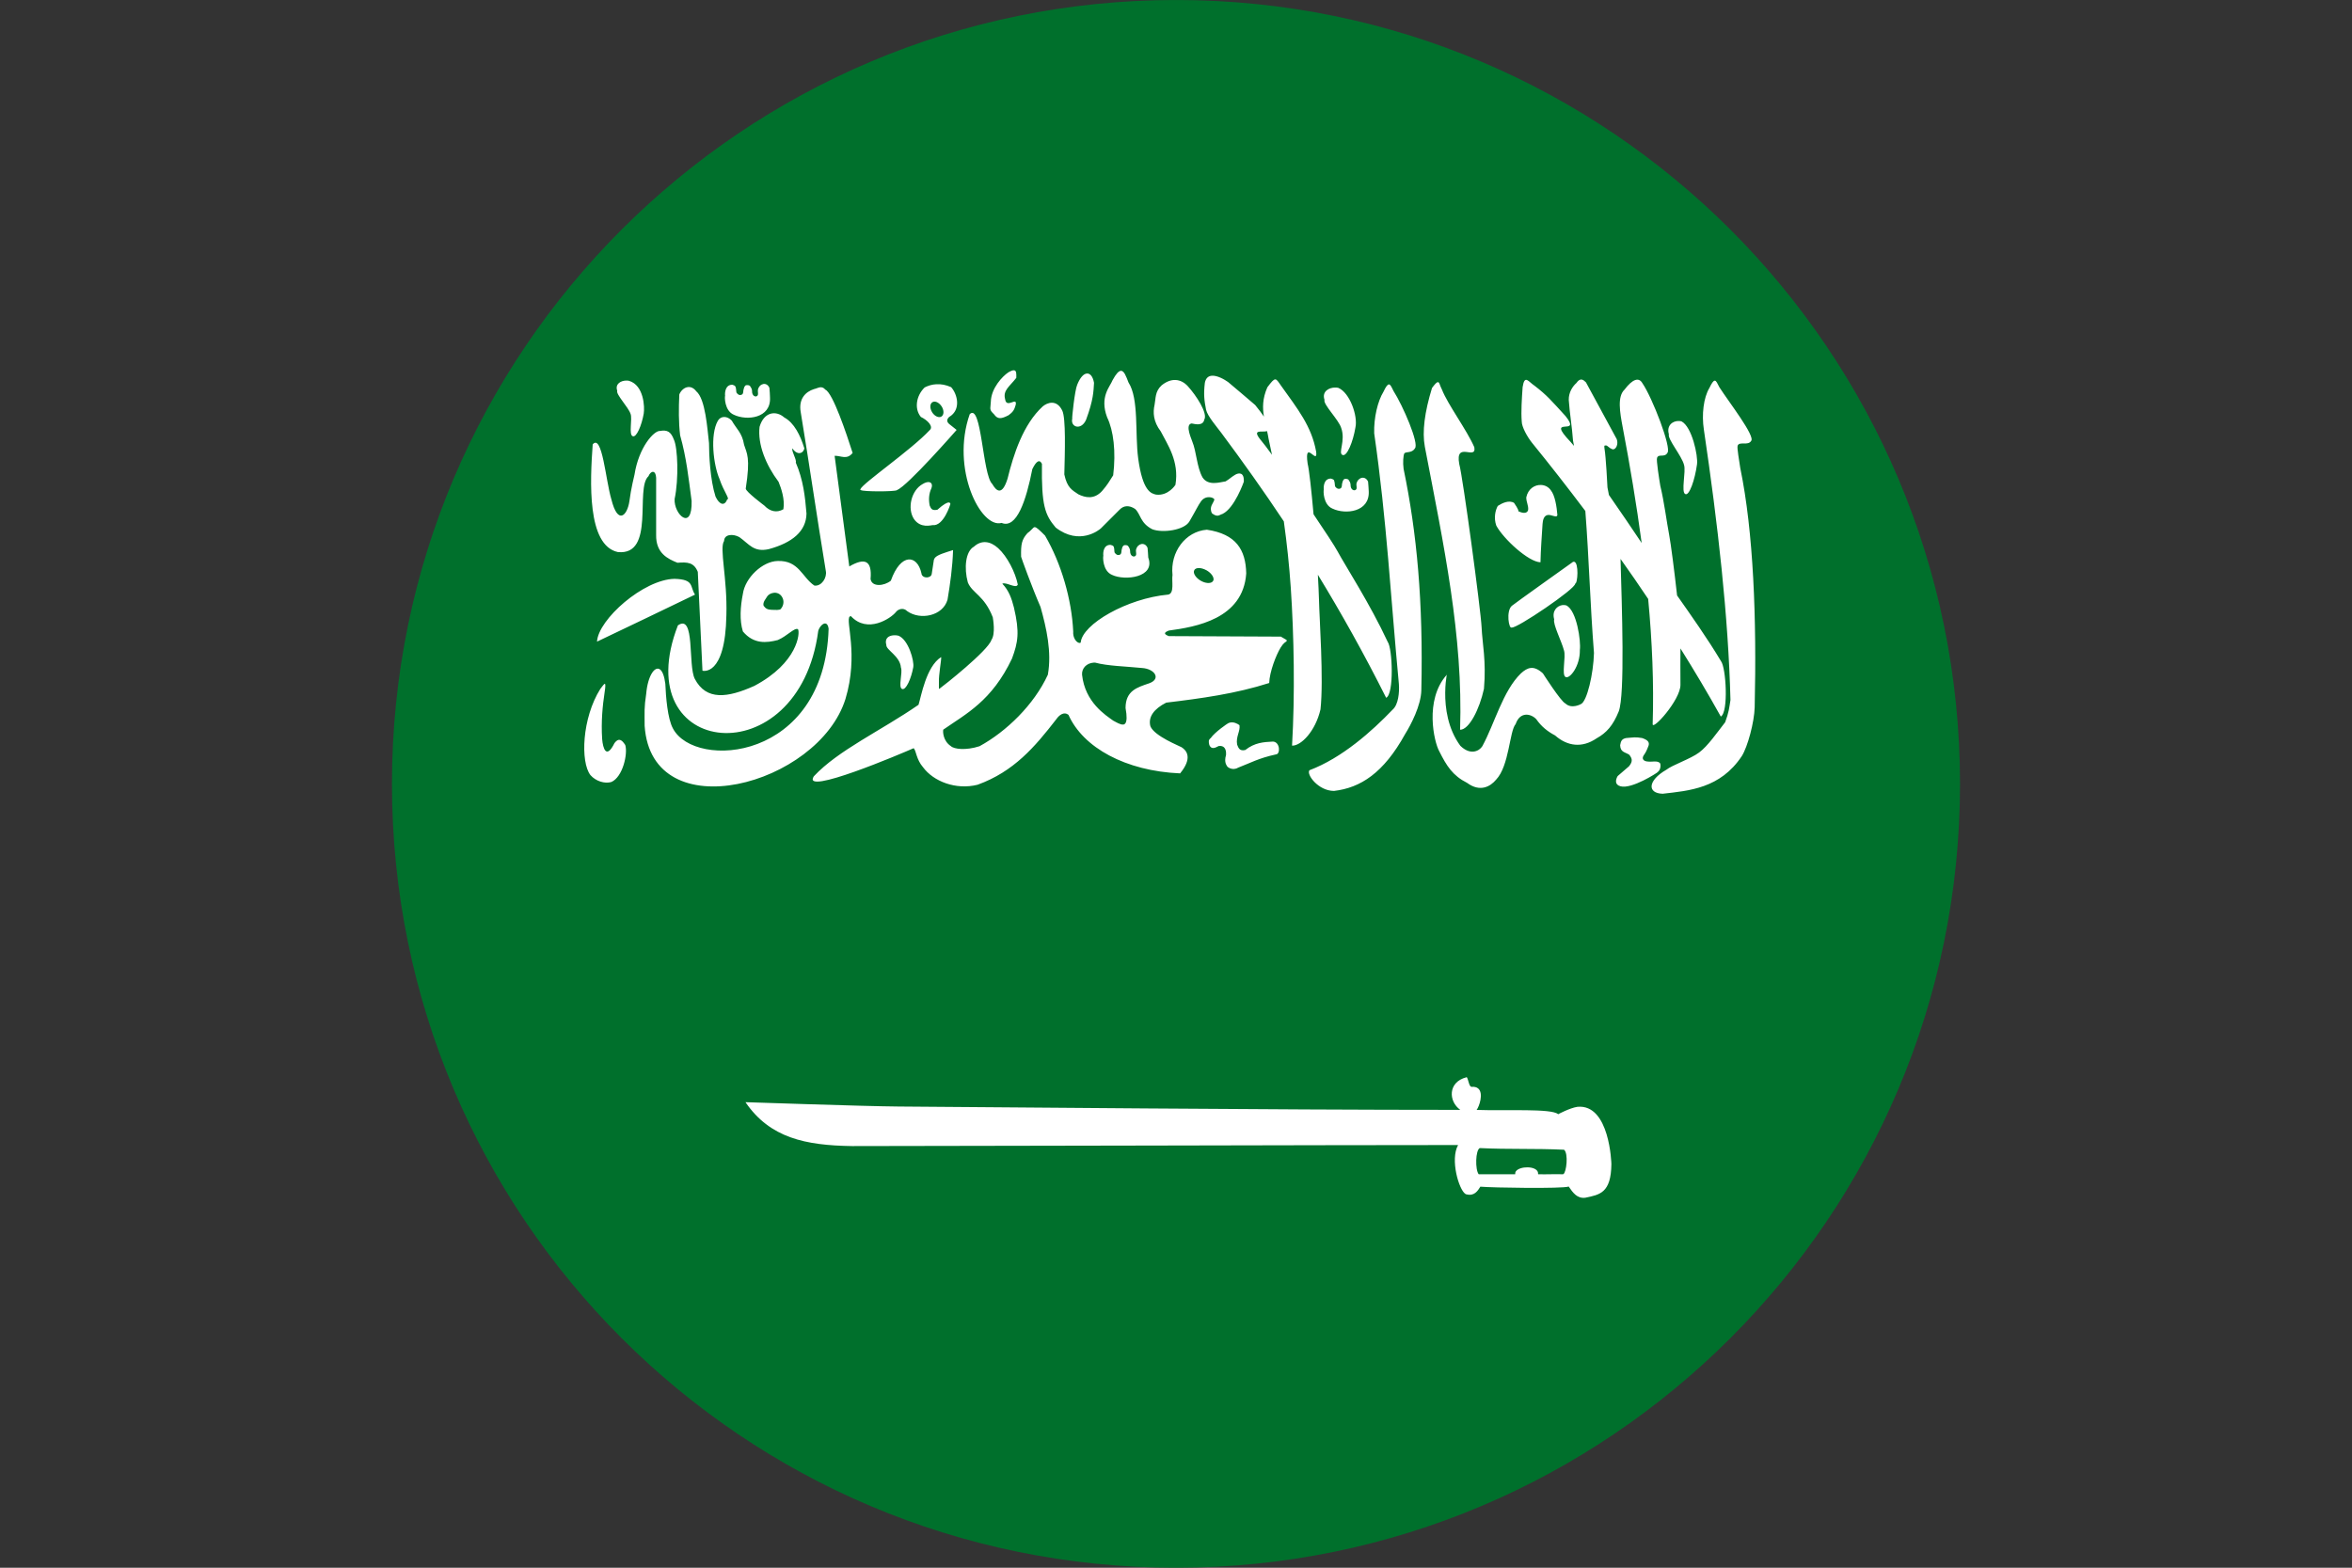
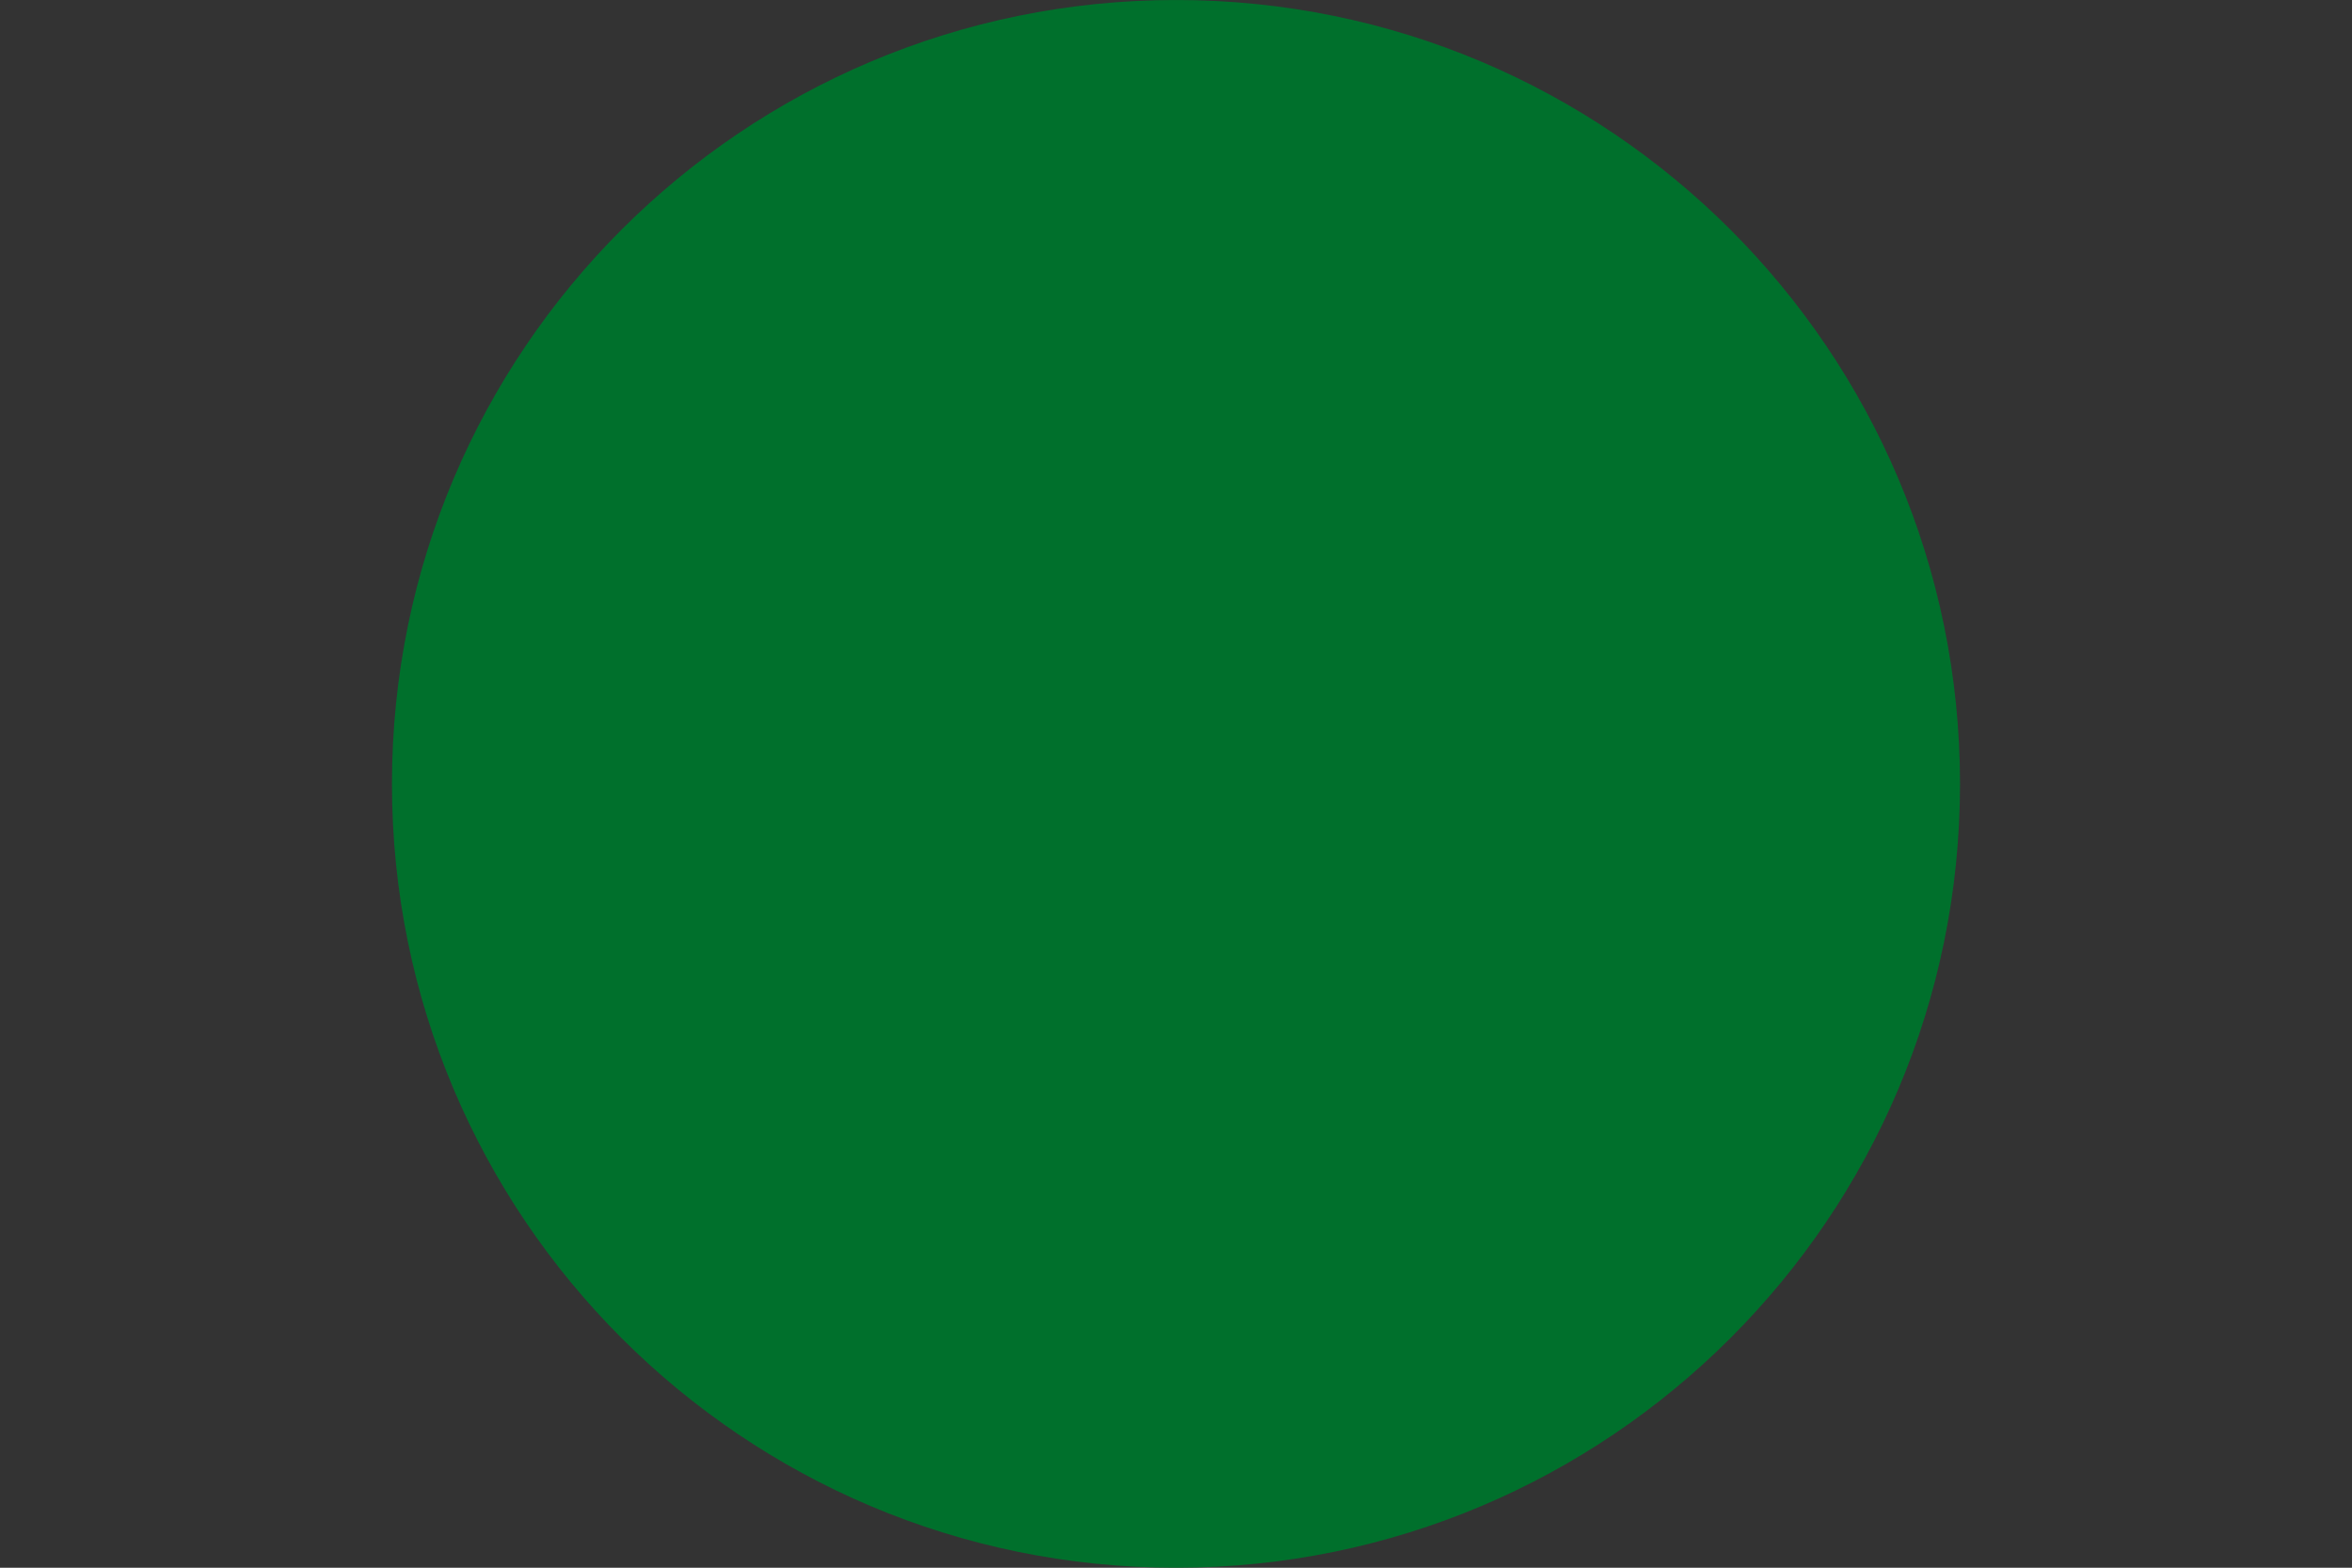
<svg xmlns="http://www.w3.org/2000/svg" xmlns:xlink="http://www.w3.org/1999/xlink" id="Layer_1" width="101.291" height="67.53" viewBox="0 0 101.291 67.53" enable-background="new 0 0 101.291 67.53">
  <rect x="0" y="0" width="101.291" height="67.53" fill="#333333" stroke="none" />
  <g>
    <defs>
      <path id="SVGID_1_" d="M16.88 33.765c0 18.648 15.117 33.765 33.765 33.765 18.648.0 33.765-15.117 33.765-33.765S69.293.0 50.645.0C31.997.0 16.88 15.117 16.88 33.765" />
    </defs>
    <clipPath id="SVGID_2_">
      <use xlink:href="#SVGID_1_" overflow="visible" />
    </clipPath>
    <path clip-path="url(#SVGID_2_)" fill="#00702c" d="M0 .003h101.291v67.524H0z" />
-     <path clip-path="url(#SVGID_2_)" fill="#fff" d="M43.663 15.95c-.054-.002-.131.027-.242.092-.248.166-.736.677-.75 1.263-.016.332-.08.328.138.54.157.225.313.204.63.038.18-.135.241-.218.303-.444.075-.377-.396.178-.455-.24-.105-.39.193-.548.481-.924C43.773 16.097 43.777 15.952 43.663 15.95M48.263 15.974c-.089.012-.198.126-.347.398-.108.283-.571.715-.237 1.603.275.565.386 1.479.261 2.499-.188.291-.232.39-.481.679-.348.376-.726.28-1.017.14-.27-.184-.483-.277-.606-.857.022-.924.075-2.439-.093-2.759-.249-.499-.659-.322-.837-.171-.844.772-1.26 2.075-1.514 3.11-.234.757-.484.538-.658.233-.427-.399-.457-3.521-.972-3.008-.824 2.353.473 4.935 1.372 4.683.649.27 1.059-.964 1.324-2.317.183-.377.321-.42.414-.227-.024 1.798.131 2.198.592 2.744 1.029.794 1.883.099 1.95.032.065-.067.801-.801.801-.801.179-.189.416-.2.668-.034.245.223.214.605.738.875.44.174 1.386.044 1.604-.339.295-.505.366-.679.503-.869.209-.281.569-.156.569-.067-.035.155-.245.309-.102.59.249.188.308.067.454.026.522-.249.916-1.384.916-1.384.024-.424-.217-.392-.369-.305-.201.123-.215.164-.413.287-.256.037-.751.208-.996-.172-.252-.456-.253-1.093-.444-1.554.0-.034-.336-.723-.025-.769.156.03.491.117.545-.164.161-.273-.353-1.049-.705-1.436-.305-.337-.727-.376-1.137-.037-.285.264-.244.559-.299.836-.073.321-.059.717.265 1.14.285.562.806 1.285.634 2.305.0.0-.301.484-.831.422-.22-.048-.581-.145-.773-1.559-.144-1.068.038-2.569-.417-3.271C48.497 16.212 48.41 15.954 48.263 15.974M46.806 16.089c-.139.011-.289.17-.414.481-.106.236-.235 1.463-.215 1.463-.086.368.384.523.595.051.319-.862.321-1.229.343-1.595C47.065 16.212 46.945 16.077 46.806 16.089M52.183 16.185c-.141.012-.254.096-.295.304-.058.49-.027.758.053 1.163.063.274.459.73.656.994.931 1.251 1.827 2.51 2.692 3.811.136.967.234 1.911.299 2.853.14 2.063.184 4.632.055 6.808.389.014 1.009-.624 1.225-1.562.142-1.296-.05-3.942-.064-4.707-.008-.318-.028-.696-.049-1.093 1.005 1.646 1.981 3.388 2.941 5.301.349-.166.271-2.134.067-2.409-.768-1.651-1.827-3.28-2.166-3.91-.121-.225-.536-.857-1.028-1.586-.092-1.039-.189-1.918-.255-2.185-.157-1.099.454.125.366-.517-.198-1.097-.801-1.841-1.518-2.847-.229-.328-.227-.393-.582.079-.214.484-.21.887-.148 1.263-.094-.136-.21-.296-.376-.498-.618-.531-.656-.558-1.169-.992C52.725 16.34 52.418 16.164 52.183 16.185M68.119 16.35c-.07-.011-.146.024-.229.147-.161.143-.334.397-.33.727.039.579.143 1.173.183 1.751.015.078.028.155.043.232-.063-.079-.117-.141-.148-.172-1.129-1.186.519-.194-.216-1.111-.622-.681-.802-.899-1.335-1.309-.265-.172-.427-.501-.514.06-.034.493-.072 1.061-.038 1.476-.002.233.237.665.442.921.753.925 1.523 1.91 2.297 2.938.162 2.096.206 4.016.372 6.115-.022.898-.301 2.091-.562 2.203.0.0-.4.228-.667-.025-.194-.079-.97-1.297-.97-1.297-.398-.365-.663-.259-.947.0-.779.754-1.132 2.164-1.662 3.137-.137.218-.521.401-.948-.019-1.087-1.483-.452-3.597-.588-3.053-.967 1.089-.539 2.899-.321 3.286.321.64.578 1.049 1.2 1.365.564.415 1.005.156 1.249-.137.568-.59.576-2.099.843-2.396.188-.549.657-.455.888-.21.222.318.483.527.81.7.53.468 1.166.551 1.789.124.427-.238.705-.548.954-1.163.269-.717.135-4.475.076-6.565.403.562.797 1.14 1.19 1.724.173 1.835.249 3.644.194 5.379-.039.341 1.204-1.03 1.196-1.683-.008-.568.0-1.085.0-1.564.602.961 1.186 1.942 1.738 2.934.34-.183.225-2.118.008-2.386-.578-.969-1.319-2.017-1.891-2.829-.113-1.021-.268-2.228-.339-2.598-.11-.577-.218-1.444-.384-2.127-.044-.267-.182-1.122-.139-1.203.067-.191.32.005.446-.216.188-.204-.649-2.376-1.075-2.995-.155-.278-.429-.183-.772.271-.317.297-.202.974-.08 1.619.313 1.643.594 3.318.818 4.989-.41-.614-.912-1.354-1.41-2.069-.013-.069-.063-.321-.063-.325.0-.029-.068-1.344-.126-1.656-.01-.129-.042-.167.093-.149.143.118.162.124.25.164.142.026.265-.215.182-.439-.443-.816-.885-1.631-1.326-2.447C68.248 16.418 68.188 16.36 68.119 16.35M26.99 16.393c-.245-.007-.514.143-.408.438-.063.16.479.703.575 1 .083.214-.088.894.091.958.162.071.388-.471.475-.974.045-.277.009-1.217-.63-1.41C27.06 16.397 27.026 16.393 26.99 16.393M73.844 16.397c-.056.004-.123.096-.229.318-.249.409-.337 1.143-.236 1.793.604 4.078 1.052 8.029 1.145 11.644-.054.344-.068.525-.228.958-.357.455-.748 1.028-1.121 1.303-.367.277-1.155.538-1.413.744-.815.471-.82 1.014-.158 1.033 1.137-.131 2.482-.225 3.409-1.623.249-.394.538-1.457.554-2.106.088-3.817-.051-7.546-.621-10.302-.035-.269-.154-.887-.111-.966.076-.19.448.018.579-.2.192-.2-.963-1.681-1.367-2.312C73.962 16.521 73.915 16.39 73.844 16.397M61.915 16.461c-.048.008-.115.079-.244.25-.318 1.037-.43 1.886-.309 2.531.817 4.259 1.652 8.139 1.518 12.192.389.002.836-.886 1.028-1.763.104-1.209-.071-1.947-.102-2.658-.032-.713-.808-6.486-.962-7.024-.189-1.017.75-.135.649-.724-.325-.749-1.139-1.834-1.394-2.483C62.005 16.607 61.994 16.447 61.915 16.461v0zM32.875 16.54c-.1.018-.197.101-.233.238-.02.089.04.237-.041.28-.046.048-.223.017-.214-.229.0-.079-.06-.162-.094-.212-.035-.021-.059-.029-.122-.029-.077.004-.075.023-.119.089-.018.065-.044.129-.044.206-.009.089-.043.119-.109.131-.075.0-.055.007-.114-.031-.036-.037-.076-.052-.076-.118.0-.065-.019-.175-.039-.218-.032-.042-.079-.063-.135-.075-.303.0-.324.349-.308.479-.022.026-.032.643.38.816.556.265 1.599.152 1.554-.743.0-.079-.016-.346-.026-.417C33.08 16.574 32.975 16.524 32.875 16.54v0zM40.329 16.551c-.192.008-.363.064-.507.137-.368.355-.455.919-.164 1.272.283.133.564.417.376.572-.798.855-2.875 2.278-2.979 2.537-.002.002-.005.008-.005.008-.002.002-.002.009-.002.009.002.002.0.004.0.004.002.004.005.008.007.009.0.0.004.002.004.004.0.0.003-.002.003.0l.004.004h.004l.004.004c.107.07 1.406.07 1.548.006.002-.002.004-.004.006-.006l.004.002v-.006c.448-.164 2.566-2.588 2.566-2.588-.109-.094-.21-.162-.321-.256-.117-.102-.105-.203.0-.303.525-.308.358-.979.085-1.283C40.734 16.574 40.521 16.54 40.329 16.551M59.811 16.558c-.056.006-.125.091-.229.313-.251.409-.421 1.124-.401 1.793.542 3.756.708 7.044 1.063 10.799.028.364-.024.891-.267 1.102-.893.933-2.181 2.083-3.583 2.612-.149.171.376.892 1.057.891 1.138-.131 2.137-.77 3.063-2.451.247-.393.684-1.233.697-1.885.085-3.812-.192-6.778-.764-9.536-.038-.268-.013-.588.032-.667.074-.089.323.002.455-.216.194-.199-.518-1.842-.924-2.476C59.931 16.679 59.881 16.552 59.811 16.558M29.627 16.673c-.154.017-.301.146-.372.316-.028.605-.032 1.204.035 1.761.275.974.361 1.829.495 2.826.036 1.337-.772.578-.732-.083.184-.861.134-2.215-.032-2.558-.13-.344-.285-.427-.602-.372-.257-.015-.91.702-1.094 1.883.0.0-.153.608-.22 1.147-.091.611-.495 1.045-.776-.084-.246-.82-.394-2.841-.804-2.368-.114 1.579-.253 4.353 1.085 4.639 1.623.156.728-2.742 1.315-3.266.111-.26.316-.266.332.063v2.46c-.016.8.511 1.038.919 1.204.427-.034.708-.021.875.392.067 1.418.136 2.839.201 4.257.0.0.984.284 1.03-2.392.048-1.572-.311-2.889-.099-3.195.008-.301.392-.315.657-.168.424.298.614.667 1.271.518 1.002-.275 1.608-.762 1.621-1.532-.059-.73-.142-1.463-.461-2.195.046-.131-.19-.48-.146-.611.18.282.453.258.515.0-.171-.561-.436-1.1-.866-1.334-.354-.312-.873-.245-1.063.404-.089.753.271 1.641.818 2.368.116.285.279.756.208 1.183-.291.166-.58.096-.824-.162.0.0-.797-.595-.797-.728.211-1.357.045-1.513-.072-1.889-.083-.518-.331-.681-.528-1.037-.199-.212-.472-.212-.599.0-.352.611-.189 1.924.068 2.51.182.543.465.879.332.879-.11.304-.336.236-.502-.118-.234-.729-.281-1.814-.281-2.305-.072-.606-.151-1.903-.551-2.233C29.876 16.711 29.75 16.659 29.627 16.673M35.324 16.681c-.081.009-.17.057-.275.081-.344.111-.667.408-.566.986.408 2.476.673 4.367 1.081 6.842.061.29-.18.673-.493.633-.534-.361-.665-1.089-1.576-1.059-.657.01-1.407.725-1.502 1.415-.109.547-.149 1.141.0 1.619.463.555 1.017.497 1.502.372.4-.166.729-.557.871-.467.0.002.004.0.004.0v.006c.087.153-.008 1.442-1.883 2.435-1.154.517-2.068.641-2.563-.299-.305-.588.024-2.826-.729-2.308-2.225 5.735 5.213 6.535 6.044.236.053-.179.218-.357.333-.311.051.02.097.089.113.218-.17 5.705-5.753 6.095-6.702 4.302-.235-.424-.306-1.366-.33-1.931-.044-.34-.127-.538-.226-.613-.225-.171-.53.271-.597 1.041-.094.617-.068.788-.068 1.384.299 4.505 7.483 2.567 8.649-1.155.578-1.922-.01-3.373.182-3.551.002-.002.006-.004.01-.004l.008-.004.006-.004c.008-.004.02-.004.028-.006.712.768 1.712.1 1.932-.168.093-.133.328-.218.493-.046.558.4 1.532.212 1.736-.492.117-.692.215-1.402.239-2.139-.362.115-.653.198-.772.323-.027.03-.047.066-.055.101-.032.204-.059.408-.093.611-.002.017-.008.033-.016.046-.016.027-.042.05-.068.064-.128.071-.352.029-.361-.155-.175-.784-.883-.886-1.315.329-.289.234-.818.281-.873-.072.071-.815-.258-.924-.916-.542-.21-1.611-.42-3.153-.632-4.766.275-.008.525.189.776-.123-.271-.846-.846-2.562-1.17-2.724l-.008-.004c-.014-.017-.031-.032-.045-.046-.006-.006-.017-.013-.022-.015-.006-.006-.016-.01-.02-.014-.014-.009-.03-.013-.043-.017-.03-.009-.058-.011-.09-.009H35.324zM57.518 16.694c-.285-.01-.6.171-.477.528-.071.193.611.854.72 1.214.198.555-.149 1.085.057 1.161.189.086.454-.573.554-1.18.113-.493-.238-1.501-.736-1.71C57.597 16.698 57.557 16.694 57.518 16.694M40.226 17.301c.13-.013.287.106.364.274.081.181.04.353-.093.387-.135.031-.307-.087-.388-.268-.081-.179-.042-.356.093-.389C40.21 17.305 40.218 17.303 40.226 17.301M72.304 18.134c-.262-.01-.543.188-.432.572-.065.21.554.927.652 1.318.092.278-.136 1.174.053 1.257.174.093.416-.619.506-1.278.052-.362-.217-1.627-.67-1.854C72.379 18.14 72.339 18.136 72.304 18.134M54.568 18.571c.023.108.048.214.063.32.053.235.098.468.148.698-.206-.282-.376-.511-.448-.59C53.867 18.448 54.342 18.637 54.568 18.571M58.652 20.581c-.1.018-.196.104-.232.239-.021.091.044.236-.037.279-.046.047-.226.022-.22-.227.0-.08-.059-.167-.093-.214-.035-.024-.058-.032-.123-.032-.075.004-.075.024-.116.091-.02.063-.042.131-.042.206-.01.088-.041.119-.107.131-.07.0-.059.007-.119-.032-.032-.036-.074-.051-.074-.117.0-.067-.019-.174-.037-.22-.032-.039-.08-.055-.136-.071-.303.0-.322.347-.305.478-.021.025-.037.646.376.817.557.265 1.603.15 1.559-.746.0-.077-.022-.345-.029-.418C58.857 20.614 58.753 20.563 58.652 20.581M40 20.766c-.069-.005-.158.018-.261.082-.491.265-.681 1.053-.376 1.512.285.408.736.26.798.26.481.059.768-.905.768-.905s.013-.269-.559.242c-.239.045-.271-.042-.332-.179-.05-.249-.04-.503.077-.756C40.166 20.875 40.115 20.776 40 20.766M66.369 20.89c-.273-.014-.563.164-.639.536.002.217.1.34.081.539-.028.114-.147.189-.427.054.045-.039-.18-.358-.18-.358-.22-.132-.511.007-.701.131-.105.19-.182.516-.064.849.313.579 1.391 1.568 1.903 1.579.01-.526.062-1.218.089-1.65.013-.164.051-.345.206-.384.156-.044.429.157.432-.014-.028-.332-.096-.823-.282-1.055C66.688 20.974 66.533 20.896 66.369 20.89M44.541 22.709c-.005.002-.013.008-.02.012-.003.002-.009.005-.013.007-.053.042-.117.135-.261.238-.242.273-.286.466-.272 1.015.014.06.46 1.297.837 2.166.254.905.489 1.938.315 2.916-.594 1.293-1.789 2.451-2.943 3.08-.59.191-1.097.127-1.233-.003l-.005-.004c-.338-.226-.344-.63-.324-.702v-.003l.004-.004c.974-.679 2.086-1.227 2.957-3.061.258-.7.337-1.12.082-2.201-.102-.403-.224-.736-.499-1.022.001.0.003-.003.003-.003.167-.08.599.237.663.038-.103-.518-.451-1.21-.847-1.567-.348-.316-.724-.352-1.043-.063-.358.198-.433.915-.261 1.54.192.471.707.554 1.075 1.503v.004c.008.059.127.707-.06.971-.148.468-2.082 1.992-2.218 2.085.0.0-.011.006-.013.008l-.004.004c0 0-.004.002-.005.004.0.0-.004.004-.004.006h-.004-.004c0-.002-.004-.004-.004-.006v-.004c0 0-.004-.006-.004-.01-.006-.038.004-.133.0-.289-.012-.285.105-.932.097-1.043v-.006l-.004-.002v-.005h-.006c-.638.413-.849 1.678-.966 2.05-1.616 1.118-3.453 1.951-4.51 3.082-.552.862 3.795-.988 4.3-1.212.004.004.007.01.012.015.097.105.105.473.392.805.451.612 1.413.988 2.348.755 1.566-.567 2.47-1.634 3.389-2.82.13-.189.336-.341.526-.193.631 1.413 2.455 2.421 4.808 2.523.546-.663.284-.987.063-1.126-.066-.046-1.17-.475-1.342-.903-.107-.399.154-.752.681-1.018 1.51-.181 2.997-.385 4.435-.846.016-.486.299-1.208.49-1.521.132-.217.217-.239.249-.271.0.0.002-.002.006-.004l.003-.002c0-.002.005-.004.005-.004v-.01c0-.009.0-.026-.005-.042l-.245-.144L50.336 27.4c-.06-.021-.104-.046-.131-.067l-.008-.008-.004-.004-.005-.004c-.002-.002-.003-.008-.003-.008-.003-.002-.004-.003-.007-.005V27.3l-.004-.002v-.004-.007-.006-.004-.004-.004-.003-.004l.004-.004c.003-.002.004-.006.007-.008.023-.031.081-.064.15-.089 1.152-.156 3.199-.493 3.335-2.461-.022-1.025-.439-1.696-1.696-1.883-.925.072-1.584.967-1.479 1.95-.043.266.091.787-.183.844-1.771.162-3.706 1.275-3.771 2.069h-.003c-.002.002-.004.003-.004.003-.002.002-.008.002-.01.006h-.006c-.006.0-.012.002-.014.004H46.5h-.008-.006-.006c-.005-.002-.015-.004-.02-.004-.114-.031-.263-.223-.241-.491-.065-1.373-.513-2.93-1.213-4.127-.25-.25-.359-.35-.43-.362h-.008-.011-.007-.006H44.541zM49.158 23.433c-.099.018-.196.099-.232.238-.022.089.044.237-.037.281-.048.048-.226.02-.22-.226.0-.079-.057-.166-.093-.215-.036-.023-.054-.031-.119-.031-.075.005-.079.025-.121.088-.018.068-.041.132-.041.205-.01.092-.042.121-.107.133-.071.0-.056.008-.115-.029-.033-.038-.079-.054-.079-.119.0-.068-.014-.174-.034-.218-.029-.041-.083-.06-.14-.071-.303.0-.321.344-.303.475-.022.026-.038.648.376.82.556.265 1.878.108 1.558-.747.0-.081-.024-.346-.03-.418C49.364 23.465 49.259 23.418 49.158 23.433M67.792 24.197c-.014-.002-.03.0-.047.004.0.0-2.574 1.833-2.639 1.897-.254.225-.126 1.023.0.93.186.071 2.776-1.682 2.729-1.888C67.946 25.146 68.002 24.235 67.792 24.197M51.591 24.469c.105-.01.243.025.376.1.192.112.312.281.295.403v.013c0 .002-.008.008-.008.012.0.0-.004.008-.004.012s-.004.007-.004.007c-.002.005-.004.009-.006.011-.006.01-.016.022-.024.03-.092.086-.306.073-.507-.044-.189-.109-.308-.279-.294-.4.0-.004.003-.01.003-.012.005-.016.008-.03.017-.044.003-.003.005-.011.01-.015l.002-.004c.008-.008.016-.016.021-.023C51.5 24.49 51.543 24.474 51.591 24.469M29.049 24.933c-1.334.025-3.286 1.749-3.338 2.705 1.406-.675 2.788-1.327 4.221-2.025C29.7 25.268 29.916 24.958 29.049 24.933M33.371 25.531c.13.005.269.068.342.25.065.168.004.345-.077.432v.004c0 0-.002.006-.002.007-.058.072-.254.044-.394.044-.169-.008-.254-.036-.355-.174-.047-.155.101-.303.165-.418.002-.002.004-.002.004-.002.007-.012.02-.026.031-.035.05-.048.137-.091.232-.103C33.335 25.536 33.353 25.531 33.371 25.531M67.291 26.063c-.237.03-.463.255-.358.614-.064.21.32.946.421 1.338.093.277-.115 1.065.072 1.148.174.092.627-.467.612-1.17.051-.362-.129-1.69-.582-1.916C67.404 26.063 67.345 26.057 67.291 26.063M38.484 27.365c-.21.014-.398.126-.313.419-.014.214.592.476.629.973.086.203-.13.856.05.92.167.067.394-.453.481-.938.048-.265-.208-1.192-.642-1.358C38.622 27.365 38.553 27.359 38.484 27.365M47.105 28.542h.047.009c.536.146 1.328.162 2.017.231.56.035.835.473.312.66-.518.177-1.015.316-1.017 1.063.067.37.053.563-.004.654-.004.006-.012.017-.018.021l-.004.004c0 .002-.004.004-.004.004.0.002-.004.004-.004.004l-.003.005c-.002.002-.009.002-.011.004-.006.004-.015.01-.024.014-.007.0-.017.0-.025.004-.125.015-.303-.101-.436-.17-.318-.23-1.213-.784-1.34-1.976C46.581 28.796 46.782 28.564 47.105 28.542M26.044 29.455c-.032.002-.099.103-.19.218-.792 1.262-.863 3.149-.426 3.714.232.265.616.381.899.298.497-.215.718-1.225.6-1.595-.166-.259-.299-.301-.464-.081-.352.713-.498.225-.53-.17-.051-.757.02-1.453.103-2.001C26.08 29.555 26.078 29.455 26.044 29.455M53.078 31.116c-.061-.004-.123.006-.187.038-.013.0-.568.376-.749.637-.106.083-.095.156-.061.301.085.194.235.134.404.042.227-.03.334.117.315.387-.102.339.048.466.048.486.0.019.215.21.474.059.538-.206.875-.406 1.627-.57.197-.004.186-.534-.126-.553-.409.021-.784.042-1.194.363-.252.059-.295-.095-.351-.232-.063-.341.145-.58.101-.837C53.392 31.25 53.254 31.126 53.078 31.116M70.387 31.762c-.101.004-.205.017-.359.029-.166.036-.223.107-.255.309.014.305.199.289.39.408.109.14.182.269-.008.499-.181.166-.31.257-.489.422-.085.146-.142.37.121.439.482.137 1.595-.588 1.595-.604.182-.134.123-.392.107-.392-.107-.12-.345-.048-.503-.067-.075.0-.324-.036-.206-.257.099-.139.135-.22.201-.389.076-.166.009-.277-.261-.368C70.581 31.767 70.486 31.76 70.387 31.762M63.154 46.401l-.005.004c-.8.205-.775 1.037-.261 1.402-8.453.0-19.639-.116-24.207-.144-1.557-.013-6.482-.187-6.577-.187 1.056 1.544 2.586 1.861 4.589 1.891 3.754.0 21.15-.045 26.101-.045-.35.625.034 1.916.309 2.102.007.003.017.008.022.012.01.005.023.011.034.013h.011c.328.079.474-.159.583-.333.532.048 3.523.091 3.799-.004l.004-.004c.185.271.368.531.721.483.617-.131 1.104-.198 1.119-1.449.0.0-.063-2.6-1.464-2.466-.333.051-.83.319-.83.319-.261-.259-2.298-.141-3.51-.186.111-.141.31-.716.068-.922-.064-.055-.157-.083-.287-.072H63.37h-.006c-.005-.002-.007-.004-.007-.006-.005-.002-.01-.002-.014-.003-.006-.004-.016-.015-.02-.022.0.0-.009-.006-.009-.008-.063-.09-.095-.307-.136-.362.0-.002-.005-.005-.005-.006l-.004-.004-.007-.004H63.16 63.154zM63.728 49.453h.004c1.235.061 2.394.012 3.626.071.197.166.099.979-.028 1.048-.006.001-.017.006-.022.008-.004.002-.012.0-.016.0-.006.0-.012.002-.019.0-.4-.01-.633.01-1.032.0.0-.021-.004-.068-.009-.09-.095-.28-.783-.261-.945-.041-.002.002-.006.01-.01.014-.003.004-.005.011-.007.016-.004.004-.008.017-.01.02-.002.009-.002.022-.004.032.0.008-.006.04-.004.05h-1.57C63.523 50.382 63.542 49.54 63.728 49.453" />
  </g>
</svg>